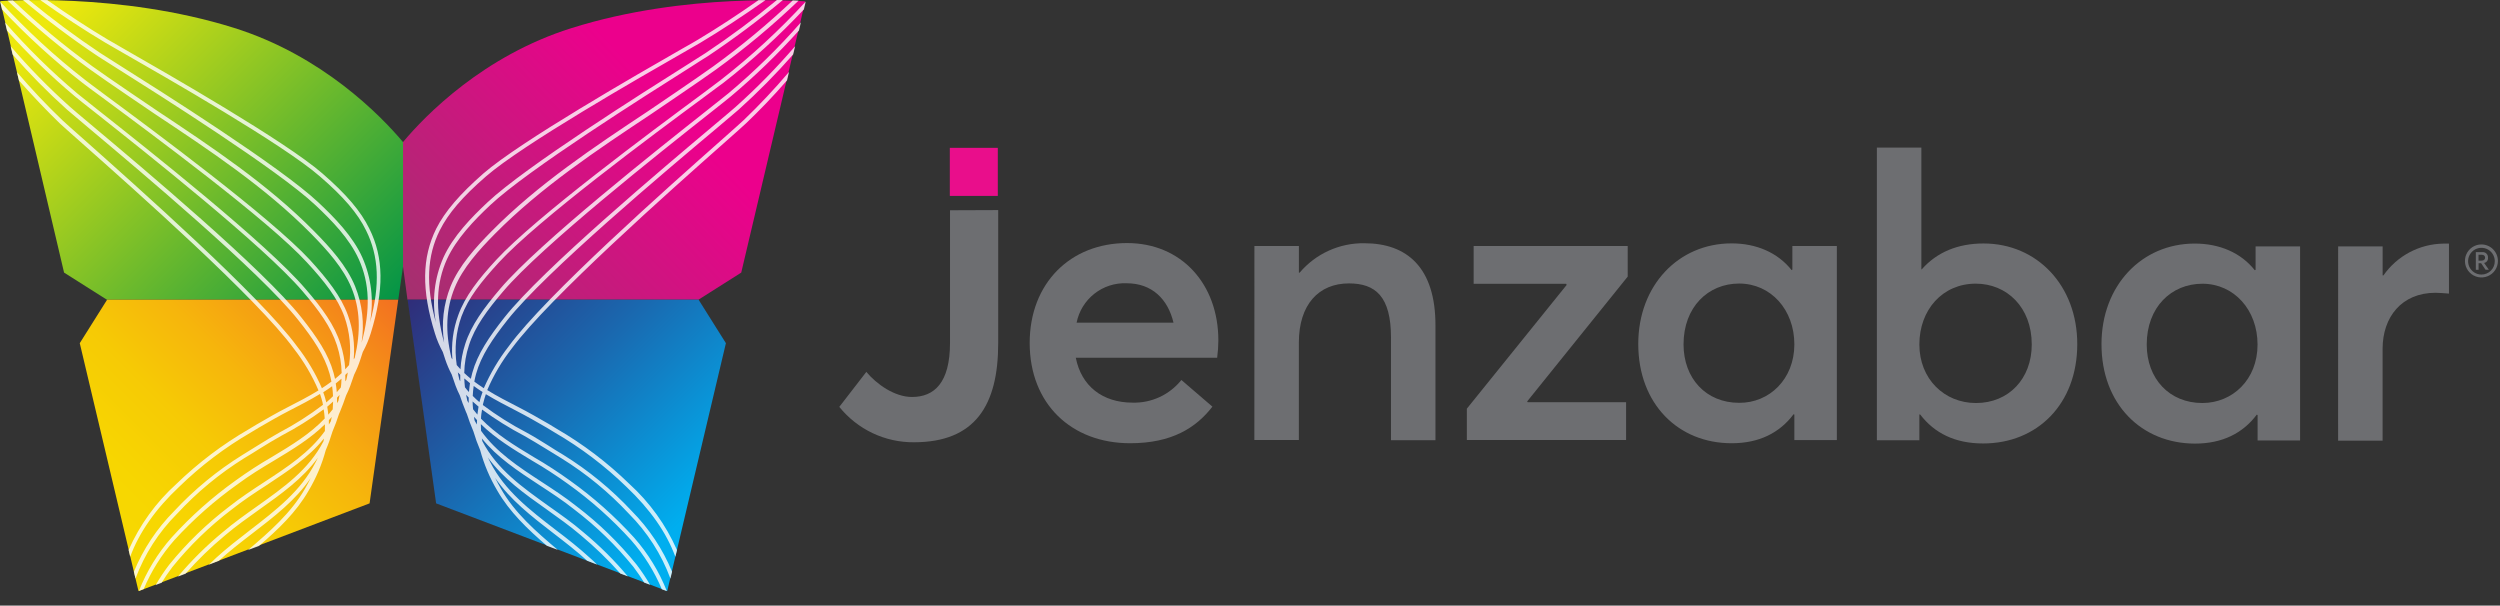
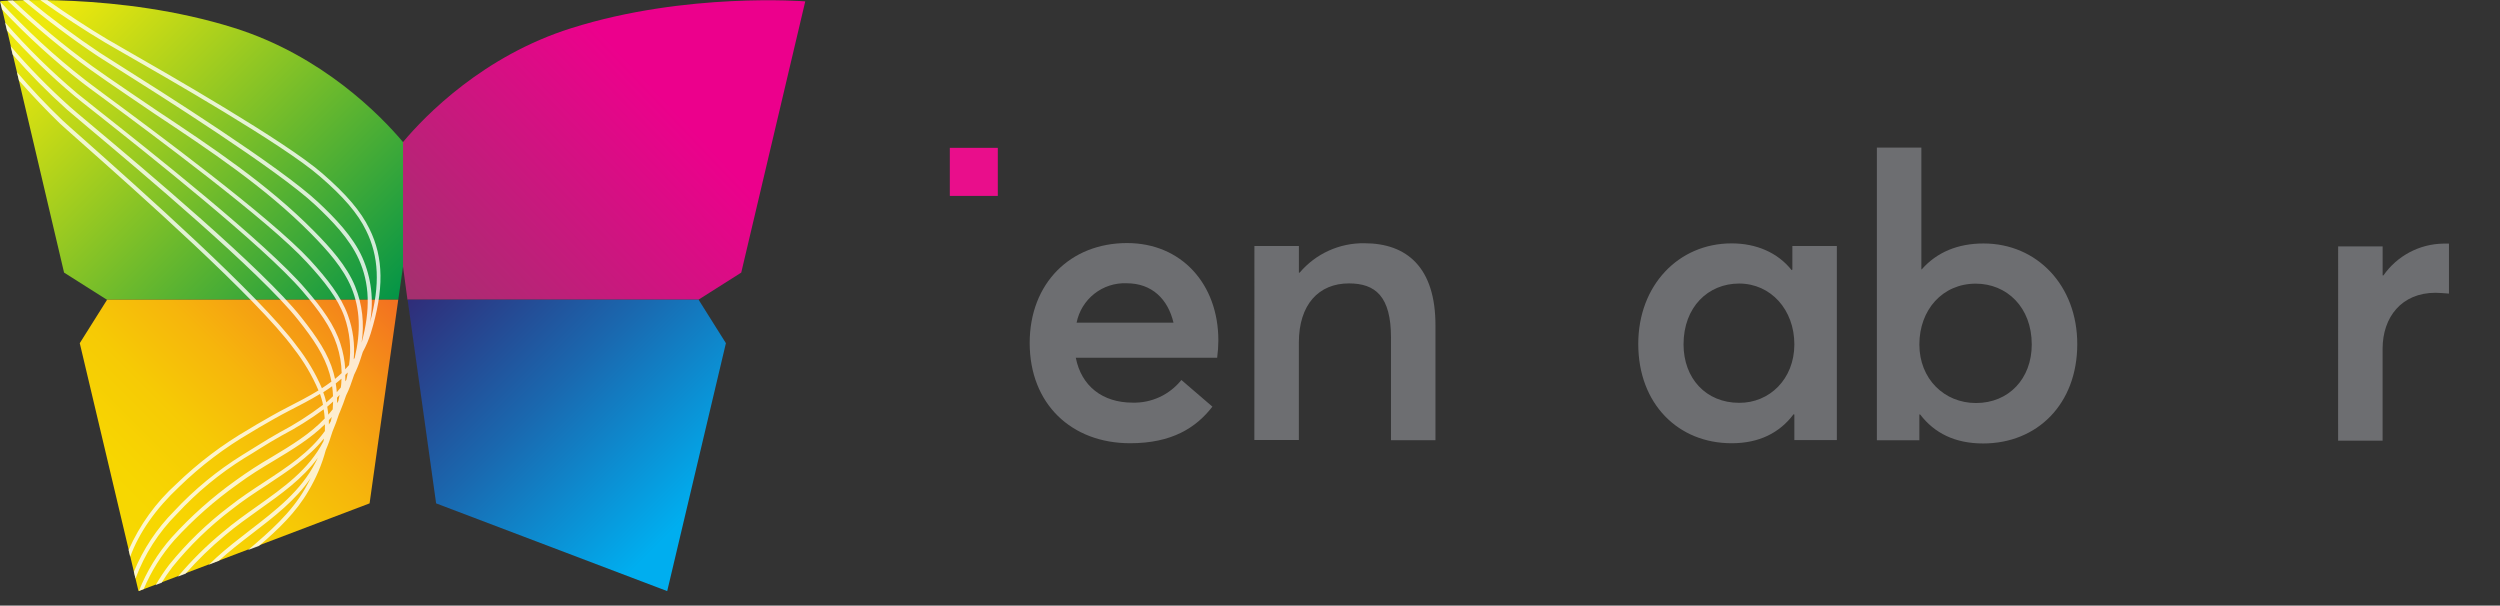
<svg xmlns="http://www.w3.org/2000/svg" width="161" height="39" viewBox="0 0 161 39" fill="none">
  <rect x="0" y="0" width="161" height="39" fill="#333333" stroke="none" />
  <g clip-path="url(#clip0_3596_43426)">
    <path d="M78.385 23.038H69.281C69.636 24.855 70.995 25.93 72.938 25.93C73.539 25.947 74.135 25.824 74.681 25.57C75.226 25.317 75.705 24.941 76.081 24.471L78.079 26.188C77.027 27.548 75.469 28.544 72.782 28.544C68.996 28.544 66.312 26.007 66.312 22.087C66.312 18.245 68.926 15.653 72.583 15.653C76.084 15.653 78.465 18.294 78.462 21.928C78.46 22.299 78.434 22.67 78.385 23.038ZM69.333 20.779H75.573C75.215 19.268 74.193 18.242 72.555 18.242C71.805 18.211 71.067 18.45 70.477 18.915C69.886 19.38 69.48 20.041 69.333 20.779Z" fill="#6D6E71" />
    <path d="M80.784 15.842H83.649V17.558H83.698C84.21 16.954 84.85 16.47 85.571 16.143C86.292 15.816 87.077 15.652 87.869 15.665C90.605 15.665 92.459 17.227 92.444 20.994V28.348H89.58V21.735C89.58 19.097 88.585 18.251 86.871 18.251C84.928 18.251 83.646 19.608 83.646 22.066V28.338H80.781L80.784 15.842Z" fill="#6D6E71" />
-     <path d="M94.465 26.319L100.891 18.352L100.864 18.275H94.903V15.842H104.824V17.813L98.351 25.85L98.379 25.902H104.72V28.335H94.465V26.319Z" fill="#6D6E71" />
    <path d="M105.504 22.149C105.504 18.386 108.087 15.671 111.517 15.674C113.103 15.674 114.483 16.265 115.379 17.393L115.428 17.366V15.843H118.293V28.339H115.557V26.699L115.508 26.675C114.608 27.879 113.28 28.544 111.53 28.544C108.084 28.553 105.504 26.019 105.504 22.149ZM115.557 22.18C115.557 19.952 114.048 18.263 112.001 18.26C110.006 18.26 108.42 19.771 108.42 22.176C108.42 24.38 109.877 25.942 112.001 25.942C113.944 25.955 115.554 24.422 115.557 22.18Z" fill="#6D6E71" />
    <path d="M123.656 26.69H123.607V28.354H120.871V9.506H123.736V17.344H123.763C124.733 16.241 126.089 15.68 127.741 15.68C131.193 15.68 133.779 18.398 133.776 22.161C133.776 26.028 131.19 28.562 127.711 28.559C125.905 28.559 124.577 27.895 123.656 26.69ZM130.845 22.186C130.845 19.78 129.235 18.27 127.24 18.267C125.097 18.267 123.607 19.955 123.607 22.183C123.607 24.41 125.217 25.955 127.255 25.955C129.36 25.955 130.845 24.389 130.845 22.186Z" fill="#6D6E71" />
-     <path d="M135.336 22.161C135.336 18.398 137.919 15.683 141.346 15.686C142.935 15.686 144.315 16.274 145.208 17.402L145.26 17.378V15.867H148.125V28.366H145.389V26.727L145.337 26.702C144.44 27.903 143.109 28.568 141.359 28.568C137.916 28.565 135.333 26.028 135.336 22.161ZM145.386 22.192C145.386 19.964 143.88 18.275 141.833 18.272C139.838 18.272 138.249 19.78 138.249 22.188C138.249 24.392 139.709 25.954 141.83 25.954C143.776 25.954 145.386 24.447 145.386 22.192Z" fill="#6D6E71" />
    <path d="M150.577 15.867H153.442V17.736H153.494C153.929 17.113 154.506 16.602 155.178 16.246C155.85 15.89 156.596 15.699 157.356 15.689H157.714V18.907C157.38 18.882 157.047 18.855 156.845 18.855C154.669 18.855 153.439 20.417 153.439 22.464V28.381H150.574L150.577 15.867Z" fill="#6D6E71" />
-     <path d="M64.259 9.521H61.168V12.616H64.259V9.521Z" fill="#E90E8B" />
-     <path d="M61.181 13.541V22.081C61.181 24.667 60.156 25.565 58.733 25.565C57.607 25.565 56.456 24.744 55.792 23.95L54.051 26.203C54.629 26.92 55.362 27.498 56.194 27.893C57.027 28.288 57.937 28.489 58.858 28.482C62.797 28.482 64.284 26.105 64.284 22.109V13.529L61.181 13.541Z" fill="#6D6E71" />
-     <path d="M160.866 16.811C160.865 17.021 160.801 17.226 160.684 17.401C160.566 17.575 160.399 17.71 160.205 17.789C160.01 17.869 159.797 17.889 159.591 17.846C159.385 17.804 159.197 17.702 159.049 17.552C158.901 17.403 158.801 17.213 158.761 17.006C158.722 16.8 158.744 16.586 158.825 16.392C158.907 16.198 159.044 16.033 159.219 15.917C159.395 15.801 159.6 15.74 159.81 15.742C160.092 15.744 160.361 15.858 160.558 16.058C160.756 16.259 160.867 16.529 160.866 16.811ZM160.664 16.811C160.662 16.641 160.61 16.475 160.514 16.335C160.419 16.194 160.284 16.085 160.126 16.022C159.969 15.958 159.796 15.943 159.63 15.977C159.463 16.012 159.311 16.095 159.192 16.216C159.073 16.337 158.992 16.49 158.96 16.657C158.928 16.824 158.946 16.997 159.011 17.154C159.077 17.311 159.188 17.444 159.33 17.538C159.471 17.632 159.637 17.682 159.807 17.681C159.921 17.681 160.033 17.659 160.138 17.615C160.243 17.571 160.338 17.506 160.417 17.425C160.497 17.345 160.56 17.248 160.602 17.143C160.645 17.038 160.666 16.925 160.664 16.811ZM159.975 16.933L160.281 17.369H160.067L159.786 16.952H159.62V17.375H159.443V16.238H159.85C159.899 16.231 159.95 16.236 159.997 16.251C160.044 16.267 160.088 16.293 160.124 16.327C160.16 16.361 160.188 16.403 160.206 16.45C160.223 16.497 160.23 16.547 160.226 16.596C160.235 16.674 160.214 16.752 160.168 16.815C160.121 16.878 160.052 16.92 159.975 16.933ZM159.617 16.786H159.807C159.972 16.786 160.04 16.701 160.04 16.59C160.04 16.48 159.96 16.406 159.819 16.406H159.617V16.786Z" fill="#6D6E71" />
+     <path d="M64.259 9.521H61.168V12.616H64.259V9.521" fill="#E90E8B" />
    <path d="M26.241 19.299H44.982L47.736 17.555L51.858 0.089C51.858 0.089 44.208 -0.524 36.802 1.811C31.137 3.586 27.382 7.437 25.953 9.15V17.157L26.241 19.299Z" fill="url(#paint0_linear_3596_43426)" />
    <path d="M25.955 17.157V9.15C24.513 7.437 20.752 3.576 15.072 1.796C7.66 -0.527 0.016 0.074 0.016 0.074L4.126 17.555L6.88 19.299H25.649L25.955 17.157Z" fill="url(#paint1_linear_3596_43426)" />
    <path d="M28.086 32.417L42.968 38.067L46.748 22.1L44.988 19.299H26.25L28.086 32.417Z" fill="url(#paint2_linear_3596_43426)" />
    <path d="M8.919 38.067L23.801 32.417L25.647 19.299H6.899L5.137 22.1L8.919 38.067Z" fill="url(#paint3_linear_3596_43426)" />
    <g opacity="0.8">
-       <path d="M47.885 7.744C47.705 7.915 47.178 8.381 46.45 9.028C43.065 12.025 35.142 19.042 32.761 22.302C32.116 23.132 31.578 24.038 31.157 25.002C30.949 24.864 30.744 24.723 30.546 24.576C30.576 24.41 30.613 24.245 30.659 24.079C30.983 22.909 31.705 21.843 32.685 20.602C35.133 17.513 42.885 11.001 46.199 8.222C46.912 7.609 47.386 7.223 47.561 7.067C48.803 5.95 49.978 4.761 51.08 3.506L51.209 2.973C50.021 4.357 48.743 5.661 47.383 6.877C47.212 7.033 46.713 7.45 46.028 8.026C42.719 10.811 34.949 17.335 32.489 20.439C31.488 21.705 30.754 22.796 30.417 24.006C30.38 24.135 30.35 24.266 30.322 24.395C30.175 24.276 30.034 24.15 29.897 24.021C29.908 23.411 30.011 22.805 30.203 22.226C30.579 21.055 31.36 19.989 32.418 18.748C34.906 15.831 42.517 9.809 45.776 7.238C46.456 6.699 46.906 6.344 47.077 6.199C48.634 4.892 50.096 3.476 51.453 1.962L51.579 1.441C50.142 3.079 48.583 4.605 46.915 6.006C46.747 6.147 46.272 6.521 45.617 7.039C42.361 9.613 34.729 15.647 32.226 18.582C31.148 19.848 30.35 20.939 29.961 22.149C29.789 22.678 29.686 23.227 29.655 23.782C29.572 23.693 29.493 23.601 29.413 23.509C29.255 22.456 29.36 21.38 29.719 20.378C30.154 19.195 30.995 18.132 32.128 16.9C34.625 14.179 42.126 8.626 45.327 6.267C45.939 5.804 46.401 5.473 46.569 5.348C48.424 3.904 50.163 2.318 51.772 0.604L51.891 0.099C50.21 1.931 48.38 3.62 46.419 5.148C46.254 5.28 45.807 5.611 45.195 6.068C41.985 8.439 34.484 13.995 31.959 16.734C30.806 17.988 29.949 19.076 29.511 20.298C29.179 21.207 29.051 22.178 29.135 23.142C29.113 23.111 29.092 23.081 29.073 23.05C28.657 21.328 28.728 19.891 29.279 18.536C29.802 17.258 30.836 16.109 31.877 15.055C34.842 12.058 38.438 9.668 41.921 7.355C41.951 7.33 45.131 5.188 46.101 4.484C47.976 3.126 49.756 1.641 51.429 0.04L51.056 0.025C49.442 1.554 47.73 2.975 45.929 4.278C44.962 4.98 41.789 7.122 41.755 7.146C38.264 9.463 34.655 11.859 31.672 14.877C30.613 15.947 29.56 17.12 29.018 18.441C28.558 19.59 28.414 20.842 28.602 22.066C28.021 19.921 28.085 18.242 28.786 16.689C29.398 15.362 30.533 14.185 31.574 13.207C33.998 10.931 41.608 6.132 44.476 4.321C45.03 3.969 45.422 3.708 45.581 3.619C47.258 2.501 48.873 1.293 50.419 0H50.033C48.563 1.216 47.031 2.356 45.443 3.414C45.287 3.518 44.895 3.763 44.344 4.113C41.471 5.921 33.847 10.729 31.402 13.024C30.343 14.016 29.177 15.218 28.556 16.584C27.979 17.896 27.809 19.351 28.067 20.761C27.415 18.343 27.494 16.498 28.318 14.841C28.862 13.75 29.78 12.677 31.298 11.36C33.655 9.31 41.205 4.989 44.047 3.362C44.568 3.056 44.932 2.856 45.085 2.764C46.456 1.943 47.854 1.027 49.299 0.007H48.852C47.518 0.944 46.223 1.79 44.956 2.55C44.803 2.642 44.439 2.856 43.922 3.144C41.073 4.775 33.517 9.104 31.133 11.17C29.603 12.512 28.651 13.621 28.091 14.73C27.173 16.593 27.139 18.674 28.009 21.472C28.136 21.887 28.307 22.289 28.517 22.67C28.569 22.829 28.621 22.976 28.676 23.154C28.787 23.485 28.925 23.807 29.089 24.116C29.165 24.355 29.248 24.594 29.34 24.843C29.431 25.091 29.511 25.253 29.609 25.455C29.722 25.802 29.857 26.16 30.01 26.531L30.065 26.653C30.181 27.018 30.322 27.395 30.487 27.781C30.608 28.192 30.753 28.595 30.922 28.988C31.169 29.9 31.539 30.774 32.02 31.587C32.813 32.972 33.994 34.093 35.218 35.148L35.925 35.414C34.53 34.244 33.128 33.015 32.253 31.461C32.118 31.228 31.999 31.002 31.886 30.778C32.862 32.197 34.227 33.251 35.665 34.36C36.391 34.918 37.14 35.497 37.826 36.122H37.841L38.453 36.361C38.3 36.214 38.147 36.055 37.982 35.92C37.29 35.285 36.538 34.694 35.8 34.136C34.111 32.837 32.516 31.608 31.574 29.77L31.418 29.463C32.403 30.818 33.768 31.792 35.2 32.803C35.935 33.327 36.697 33.867 37.394 34.461C38.307 35.221 39.161 36.048 39.95 36.937L40.433 37.121C39.565 36.084 38.603 35.129 37.56 34.268C36.85 33.655 36.085 33.122 35.344 32.598C33.633 31.372 32.011 30.233 31.06 28.406C31.06 28.348 31.038 28.29 31.029 28.232C32.017 29.457 33.349 30.334 34.738 31.241C35.488 31.731 36.268 32.236 36.978 32.806C38.395 33.885 39.677 35.129 40.797 36.514C41.048 36.845 41.278 37.182 41.486 37.519L41.865 37.663C41.603 37.212 41.313 36.777 40.996 36.361C39.865 34.958 38.569 33.698 37.134 32.607C36.412 32.031 35.632 31.523 34.87 31.026C33.382 30.055 31.962 29.123 30.98 27.744C30.98 27.6 30.965 27.456 30.965 27.312C31.901 28.232 33.058 28.936 34.252 29.656C35.045 30.116 35.816 30.615 36.559 31.152C38.05 32.216 39.421 33.437 40.651 34.795C41.474 35.734 42.141 36.8 42.624 37.951L42.946 38.071C42.449 36.811 41.737 35.647 40.843 34.63C39.602 33.259 38.217 32.027 36.712 30.953C35.962 30.41 35.185 29.905 34.383 29.442C33.131 28.688 31.935 27.959 30.977 26.963C30.977 26.767 31.014 26.571 31.044 26.375C31.91 27.009 32.823 27.578 33.774 28.075C34.236 28.333 34.692 28.621 35.154 28.899C35.485 29.105 35.815 29.307 36.152 29.512C37.755 30.505 39.219 31.708 40.504 33.088C41.684 34.27 42.596 35.694 43.175 37.262L43.282 36.818C42.679 35.36 41.798 34.034 40.687 32.914C39.384 31.516 37.901 30.298 36.277 29.292C35.947 29.096 35.616 28.893 35.289 28.679C34.833 28.397 34.371 28.106 33.897 27.849C32.916 27.338 31.98 26.748 31.096 26.084C31.096 26.031 31.118 25.979 31.13 25.927C31.174 25.744 31.227 25.563 31.289 25.385C31.919 25.768 32.59 26.114 33.272 26.466C33.955 26.819 34.585 27.18 35.225 27.551L35.73 27.858C37.405 28.83 38.955 30.004 40.344 31.354C41.875 32.806 42.915 34.29 43.493 35.855L43.598 35.423C42.885 33.804 41.84 32.353 40.531 31.164C39.124 29.793 37.554 28.601 35.855 27.616L35.35 27.309C34.708 26.938 34.043 26.555 33.385 26.218C32.727 25.881 32.011 25.514 31.378 25.121C31.788 24.159 32.322 23.255 32.966 22.431C35.335 19.213 43.239 12.209 46.618 9.218C47.377 8.547 47.876 8.102 48.059 7.928C48.88 7.143 49.782 6.221 50.688 5.17L50.814 4.631C49.892 5.719 48.915 6.758 47.885 7.744ZM29.584 24.453C29.548 24.294 29.511 24.147 29.484 23.981C29.532 24.034 29.588 24.086 29.64 24.138C29.64 24.276 29.64 24.413 29.64 24.554L29.584 24.453ZM30.096 25.811C30.068 25.682 30.041 25.553 30.016 25.425C30.071 25.486 30.126 25.544 30.184 25.602C30.184 25.722 30.184 25.838 30.184 25.958L30.096 25.811ZM30.2 25.247C30.111 25.152 30.025 25.051 29.943 24.941C29.918 24.747 29.906 24.558 29.9 24.371C30.019 24.475 30.142 24.576 30.267 24.677C30.246 24.87 30.215 25.06 30.2 25.247ZM30.711 27.337C30.668 27.263 30.625 27.193 30.582 27.116C30.539 27.04 30.546 26.932 30.53 26.843L30.72 27.055C30.714 27.15 30.711 27.242 30.711 27.337ZM30.744 26.699C30.649 26.589 30.555 26.473 30.466 26.356C30.448 26.188 30.438 26.019 30.435 25.854C30.561 25.97 30.686 26.08 30.818 26.188C30.787 26.359 30.763 26.528 30.744 26.699ZM30.882 25.869C30.884 25.88 30.884 25.892 30.882 25.903C30.732 25.774 30.576 25.639 30.445 25.498C30.454 25.284 30.475 25.07 30.506 24.858C30.689 24.993 30.882 25.121 31.078 25.247C31.002 25.451 30.937 25.658 30.882 25.869Z" fill="white" />
      <path d="M20.759 11.167C18.387 9.101 10.819 4.772 7.97 3.141C7.456 2.835 7.092 2.639 6.939 2.547C5.668 1.787 4.377 0.941 3.043 0.004H2.593C4.04 1.03 5.439 1.946 6.807 2.762C6.96 2.853 7.327 3.068 7.844 3.359C10.687 4.986 18.249 9.307 20.597 11.357C22.127 12.674 23.045 13.747 23.574 14.838C24.397 16.495 24.492 18.34 23.828 20.758C24.087 19.348 23.915 17.892 23.335 16.581C22.724 15.215 21.548 14.014 20.489 13.021C18.041 10.726 10.421 5.918 7.551 4.11C6.997 3.76 6.608 3.515 6.452 3.411C4.864 2.353 3.332 1.213 1.861 -0.002H1.473C3.019 1.293 4.634 2.505 6.311 3.626C6.47 3.73 6.859 3.975 7.416 4.327C10.28 6.132 17.891 10.931 20.318 13.214C21.359 14.191 22.503 15.359 23.106 16.695C23.807 18.248 23.868 19.937 23.287 22.073C23.478 20.847 23.334 19.592 22.87 18.441C22.329 17.121 21.276 15.947 20.217 14.878C17.236 11.859 13.628 9.463 10.136 7.143C10.106 7.122 6.929 4.98 5.962 4.278C4.162 2.975 2.45 1.554 0.836 0.025L0.487 0.04C2.16 1.642 3.94 3.127 5.815 4.484C6.785 5.188 9.962 7.33 9.999 7.358C13.478 9.668 17.086 12.059 20.04 15.055C21.077 16.109 22.111 17.259 22.635 18.536C23.189 19.891 23.247 21.328 22.843 23.05L22.779 23.142C22.864 22.178 22.736 21.207 22.405 20.298C21.958 19.073 21.098 17.988 19.957 16.735C17.432 14.004 9.919 8.44 6.709 6.068C6.097 5.608 5.641 5.277 5.485 5.149C3.52 3.62 1.687 1.93 0.004 0.096L0.123 0.601C1.732 2.315 3.471 3.901 5.326 5.345C5.494 5.476 5.938 5.81 6.565 6.264C9.769 8.633 17.276 14.179 19.767 16.9C20.899 18.126 21.741 19.195 22.173 20.378C22.53 21.381 22.635 22.456 22.479 23.51C22.399 23.602 22.32 23.694 22.234 23.782C22.202 23.227 22.099 22.678 21.928 22.149C21.548 20.945 20.759 19.854 19.672 18.601C17.169 15.665 9.54 9.632 6.281 7.058C5.626 6.54 5.154 6.166 4.986 6.025C3.317 4.619 1.758 3.086 0.322 1.441L0.445 1.965C1.802 3.478 3.265 4.895 4.821 6.203C4.995 6.347 5.433 6.702 6.124 7.241C9.378 9.815 16.995 15.843 19.483 18.754C20.538 19.98 21.319 21.061 21.698 22.232C21.887 22.812 21.99 23.417 22.004 24.027C21.867 24.156 21.723 24.282 21.576 24.401C21.548 24.273 21.518 24.141 21.481 24.012C21.144 22.787 20.41 21.711 19.409 20.445C16.961 17.335 9.179 10.811 5.861 8.026C5.173 7.45 4.677 7.033 4.506 6.877C3.146 5.662 1.869 4.358 0.683 2.973L0.809 3.506C1.91 4.762 3.084 5.951 4.325 7.067C4.503 7.223 4.974 7.621 5.69 8.222C9.001 11.001 16.759 17.513 19.201 20.602C20.183 21.827 20.903 22.909 21.23 24.08C21.276 24.245 21.313 24.41 21.343 24.576C21.147 24.723 20.942 24.864 20.731 25.002C20.314 24.038 19.775 23.13 19.128 22.302C16.744 19.042 8.824 12.025 5.457 9.028C4.726 8.381 4.2 7.916 4.019 7.744C2.991 6.76 2.014 5.725 1.09 4.643L1.219 5.182C2.137 6.221 3.024 7.143 3.845 7.94C4.028 8.115 4.53 8.553 5.289 9.23C8.649 12.209 16.557 19.213 18.923 22.453C19.566 23.277 20.1 24.181 20.511 25.143C19.874 25.535 19.195 25.884 18.5 26.24C17.806 26.595 17.181 26.96 16.539 27.331L16.031 27.637C14.336 28.617 12.767 29.802 11.361 31.164C10.046 32.351 8.997 33.803 8.282 35.423L8.383 35.856C8.964 34.29 10.005 32.791 11.535 31.354C12.929 29.997 14.486 28.818 16.168 27.843L16.676 27.536C17.316 27.165 17.977 26.782 18.629 26.448C19.281 26.114 19.981 25.753 20.609 25.37C20.67 25.547 20.725 25.728 20.771 25.912C20.771 25.964 20.792 26.016 20.802 26.068C19.921 26.739 18.985 27.335 18.005 27.849C17.539 28.106 17.068 28.397 16.615 28.679C16.288 28.881 15.957 29.084 15.624 29.292C14.001 30.298 12.518 31.516 11.217 32.914C10.105 34.033 9.224 35.359 8.622 36.818L8.726 37.262C9.306 35.694 10.219 34.27 11.4 33.089C12.68 31.704 14.14 30.497 15.74 29.5C16.073 29.301 16.407 29.099 16.735 28.887C17.187 28.609 17.653 28.32 18.118 28.063C19.068 27.566 19.98 26.998 20.844 26.363C20.877 26.557 20.9 26.754 20.912 26.951C19.966 27.947 18.77 28.676 17.509 29.43C16.707 29.893 15.93 30.398 15.18 30.941C13.675 32.014 12.289 33.246 11.049 34.618C10.153 35.634 9.442 36.798 8.946 38.059L9.252 37.939C9.737 36.787 10.404 35.721 11.229 34.783C12.463 33.434 13.838 32.221 15.33 31.164C16.07 30.613 16.86 30.131 17.637 29.669C18.834 28.949 19.988 28.25 20.924 27.325C20.924 27.469 20.924 27.613 20.924 27.757C19.939 29.136 18.519 30.067 17.025 31.042C16.272 31.535 15.495 32.044 14.767 32.62C13.33 33.711 12.029 34.971 10.892 36.373C10.576 36.788 10.287 37.224 10.026 37.676L10.406 37.532C10.614 37.195 10.843 36.858 11.094 36.527C12.214 35.141 13.496 33.896 14.914 32.819C15.627 32.249 16.401 31.743 17.16 31.25C18.543 30.331 19.874 29.473 20.86 28.244C20.86 28.302 20.841 28.36 20.832 28.419C19.881 30.257 18.259 31.394 16.548 32.611C15.807 33.135 15.042 33.677 14.335 34.281C13.292 35.142 12.329 36.097 11.459 37.133L11.945 36.95C12.732 36.06 13.585 35.232 14.497 34.474C15.198 33.879 15.96 33.34 16.695 32.816C18.124 31.802 19.492 30.83 20.474 29.476C20.425 29.58 20.373 29.684 20.318 29.782C19.375 31.621 17.781 32.846 16.089 34.152C15.36 34.716 14.604 35.298 13.91 35.932C13.748 36.079 13.604 36.239 13.439 36.373L14.051 36.134H14.069C14.755 35.506 15.507 34.927 16.236 34.366C17.668 33.263 19.033 32.221 20.006 30.79C19.896 31.014 19.773 31.241 19.642 31.474C18.754 33.024 17.353 34.253 15.969 35.427L16.676 35.16C17.901 34.109 19.085 32.984 19.874 31.599C20.359 30.787 20.73 29.911 20.976 28.998C21.145 28.606 21.29 28.203 21.411 27.794C21.576 27.404 21.717 27.03 21.83 26.666C21.848 26.626 21.87 26.586 21.885 26.543C22.041 26.172 22.173 25.814 22.289 25.465C22.384 25.272 22.476 25.072 22.555 24.852C22.635 24.631 22.73 24.365 22.809 24.126C22.966 23.812 23.099 23.488 23.207 23.154C23.262 22.992 23.314 22.829 23.363 22.67C23.573 22.289 23.744 21.887 23.874 21.472C24.74 18.671 24.716 16.59 23.788 14.73C23.241 13.606 22.304 12.509 20.759 11.167ZM21.004 25.875C20.953 25.668 20.891 25.463 20.817 25.262C21.013 25.137 21.203 25.008 21.389 24.873C21.419 25.086 21.439 25.299 21.447 25.514C21.306 25.655 21.163 25.789 21.01 25.918C21.012 25.902 21.011 25.885 21.007 25.869L21.004 25.875ZM21.31 27.122C21.267 27.199 21.224 27.27 21.178 27.343C21.178 27.248 21.178 27.156 21.178 27.061L21.365 26.85C21.343 26.932 21.328 27.024 21.31 27.116V27.122ZM21.426 26.363C21.334 26.479 21.242 26.595 21.144 26.706C21.126 26.534 21.105 26.366 21.074 26.194C21.203 26.087 21.331 25.976 21.453 25.86C21.45 26.019 21.441 26.188 21.426 26.356V26.363ZM21.793 25.817L21.704 25.964C21.704 25.845 21.704 25.728 21.704 25.609C21.759 25.55 21.818 25.492 21.87 25.434C21.851 25.553 21.824 25.682 21.793 25.811V25.817ZM21.949 24.953C21.867 25.057 21.778 25.158 21.689 25.259C21.674 25.072 21.652 24.882 21.622 24.695C21.747 24.594 21.873 24.493 21.992 24.389C21.983 24.564 21.983 24.754 21.949 24.947V24.953ZM22.304 24.46L22.237 24.561C22.237 24.42 22.237 24.282 22.237 24.144L22.396 23.988C22.378 24.135 22.344 24.294 22.304 24.453V24.46Z" fill="white" />
    </g>
  </g>
  <defs>
    <linearGradient id="paint0_linear_3596_43426" x1="28.628" y1="21.07" x2="47.404" y2="3.264" gradientUnits="userSpaceOnUse">
      <stop stop-color="#A5306F" />
      <stop offset="0.73" stop-color="#E7048A" />
      <stop offset="0.79" stop-color="#EC008C" />
    </linearGradient>
    <linearGradient id="paint1_linear_3596_43426" x1="23.335" y1="21.609" x2="0.886" y2="-0.81" gradientUnits="userSpaceOnUse">
      <stop stop-color="#039447" />
      <stop offset="0.9" stop-color="#EDE80C" />
    </linearGradient>
    <linearGradient id="paint2_linear_3596_43426" x1="28.117" y1="17.43" x2="45.874" y2="35.161" gradientUnits="userSpaceOnUse">
      <stop offset="0.01" stop-color="#2F2E7A" />
      <stop offset="0.43" stop-color="#1A68AF" />
      <stop offset="0.9" stop-color="#00AEEF" />
    </linearGradient>
    <linearGradient id="paint3_linear_3596_43426" x1="23.774" y1="17.424" x2="6.013" y2="35.161" gradientUnits="userSpaceOnUse">
      <stop stop-color="#F37021" />
      <stop offset="0.02" stop-color="#F37320" />
      <stop offset="0.22" stop-color="#F59815" />
      <stop offset="0.42" stop-color="#F6B50C" />
      <stop offset="0.61" stop-color="#F6CA05" />
      <stop offset="0.81" stop-color="#F7D601" />
      <stop offset="1" stop-color="#F7DA00" />
    </linearGradient>
    <clipPath id="clip0_3596_43426">
      <rect width="160.861" height="38.07" fill="white" />
    </clipPath>
  </defs>
</svg>